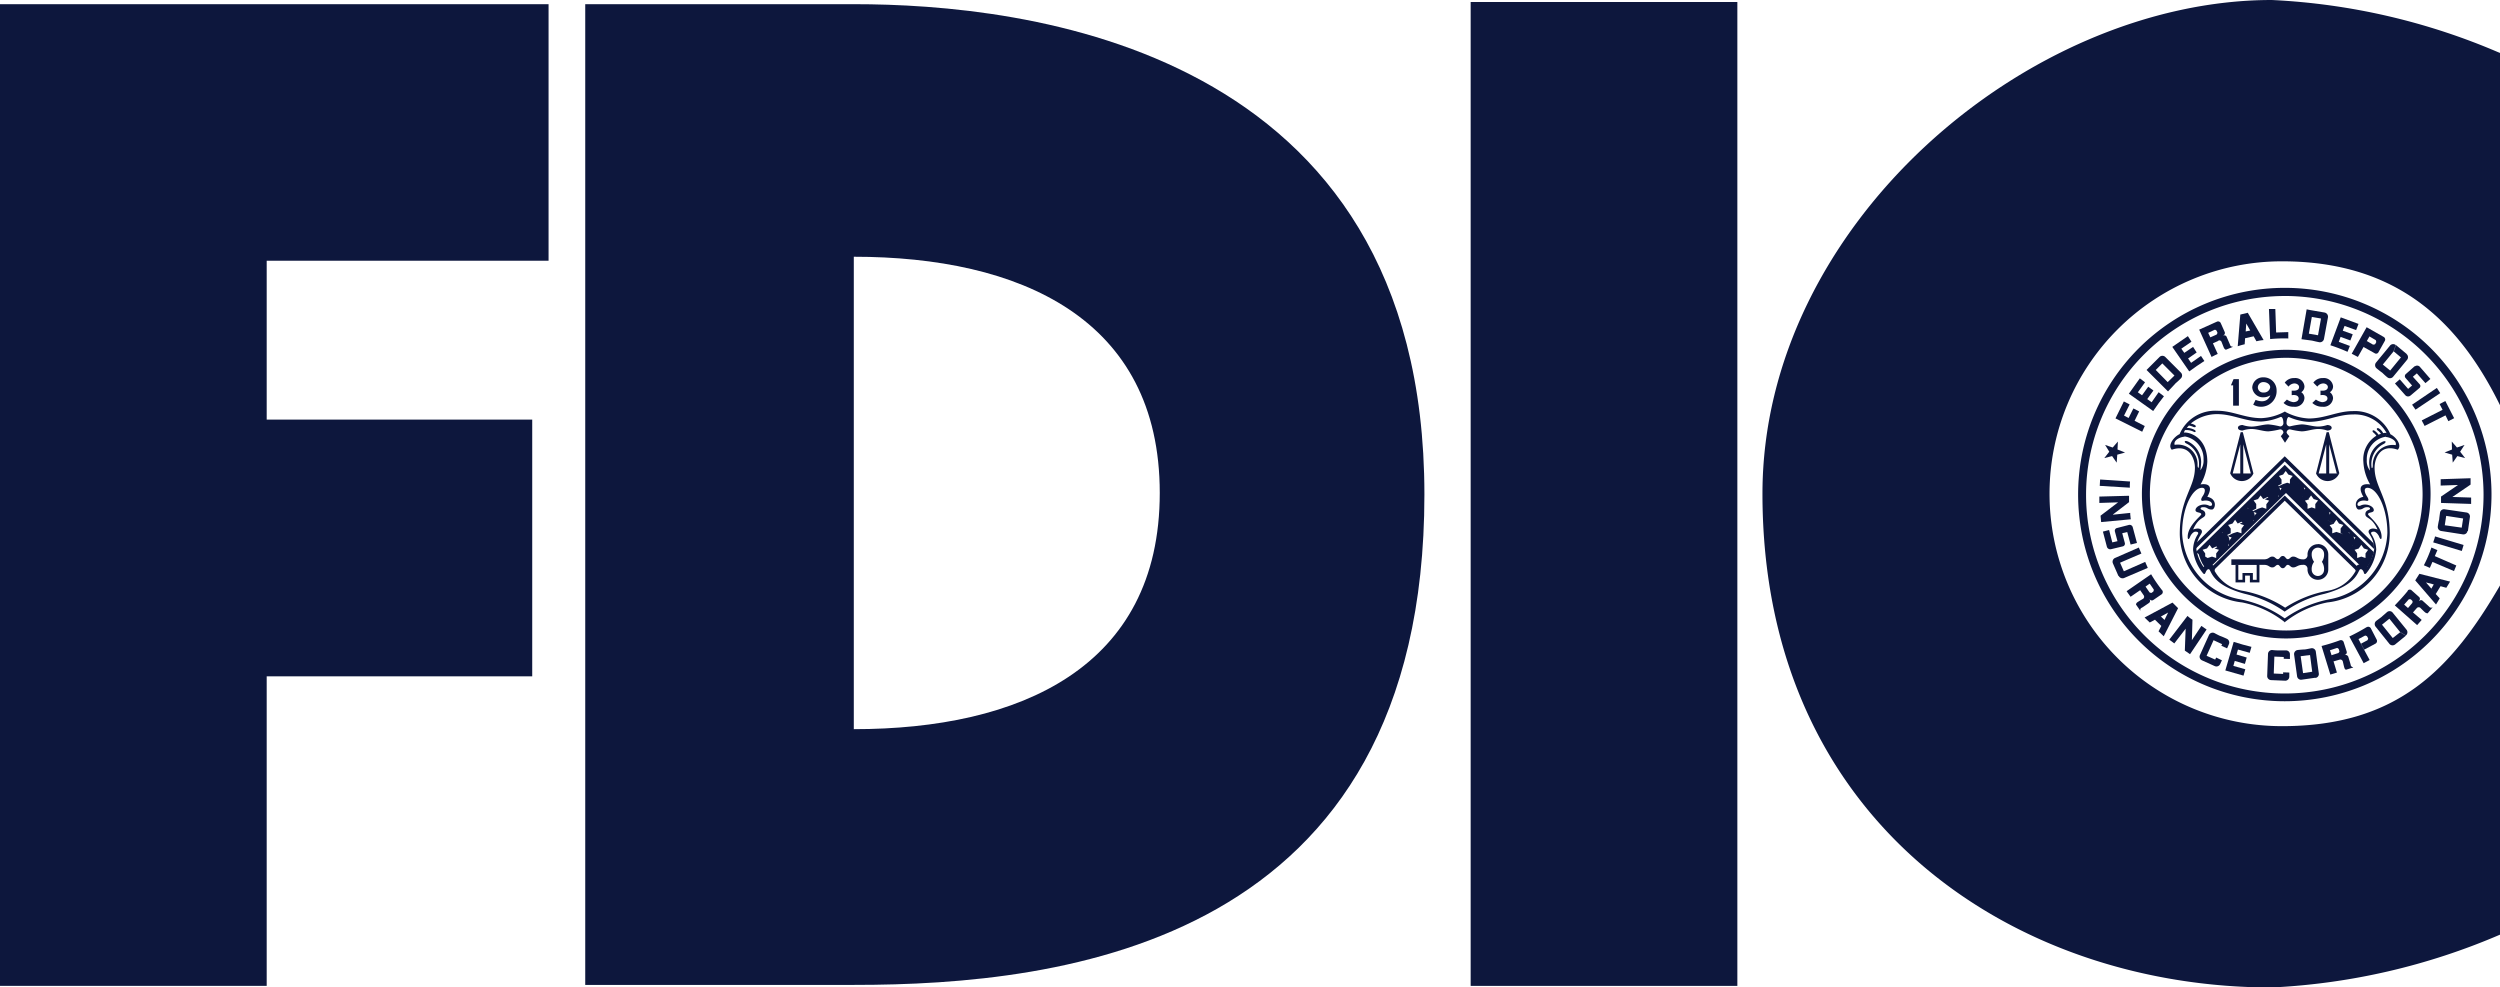
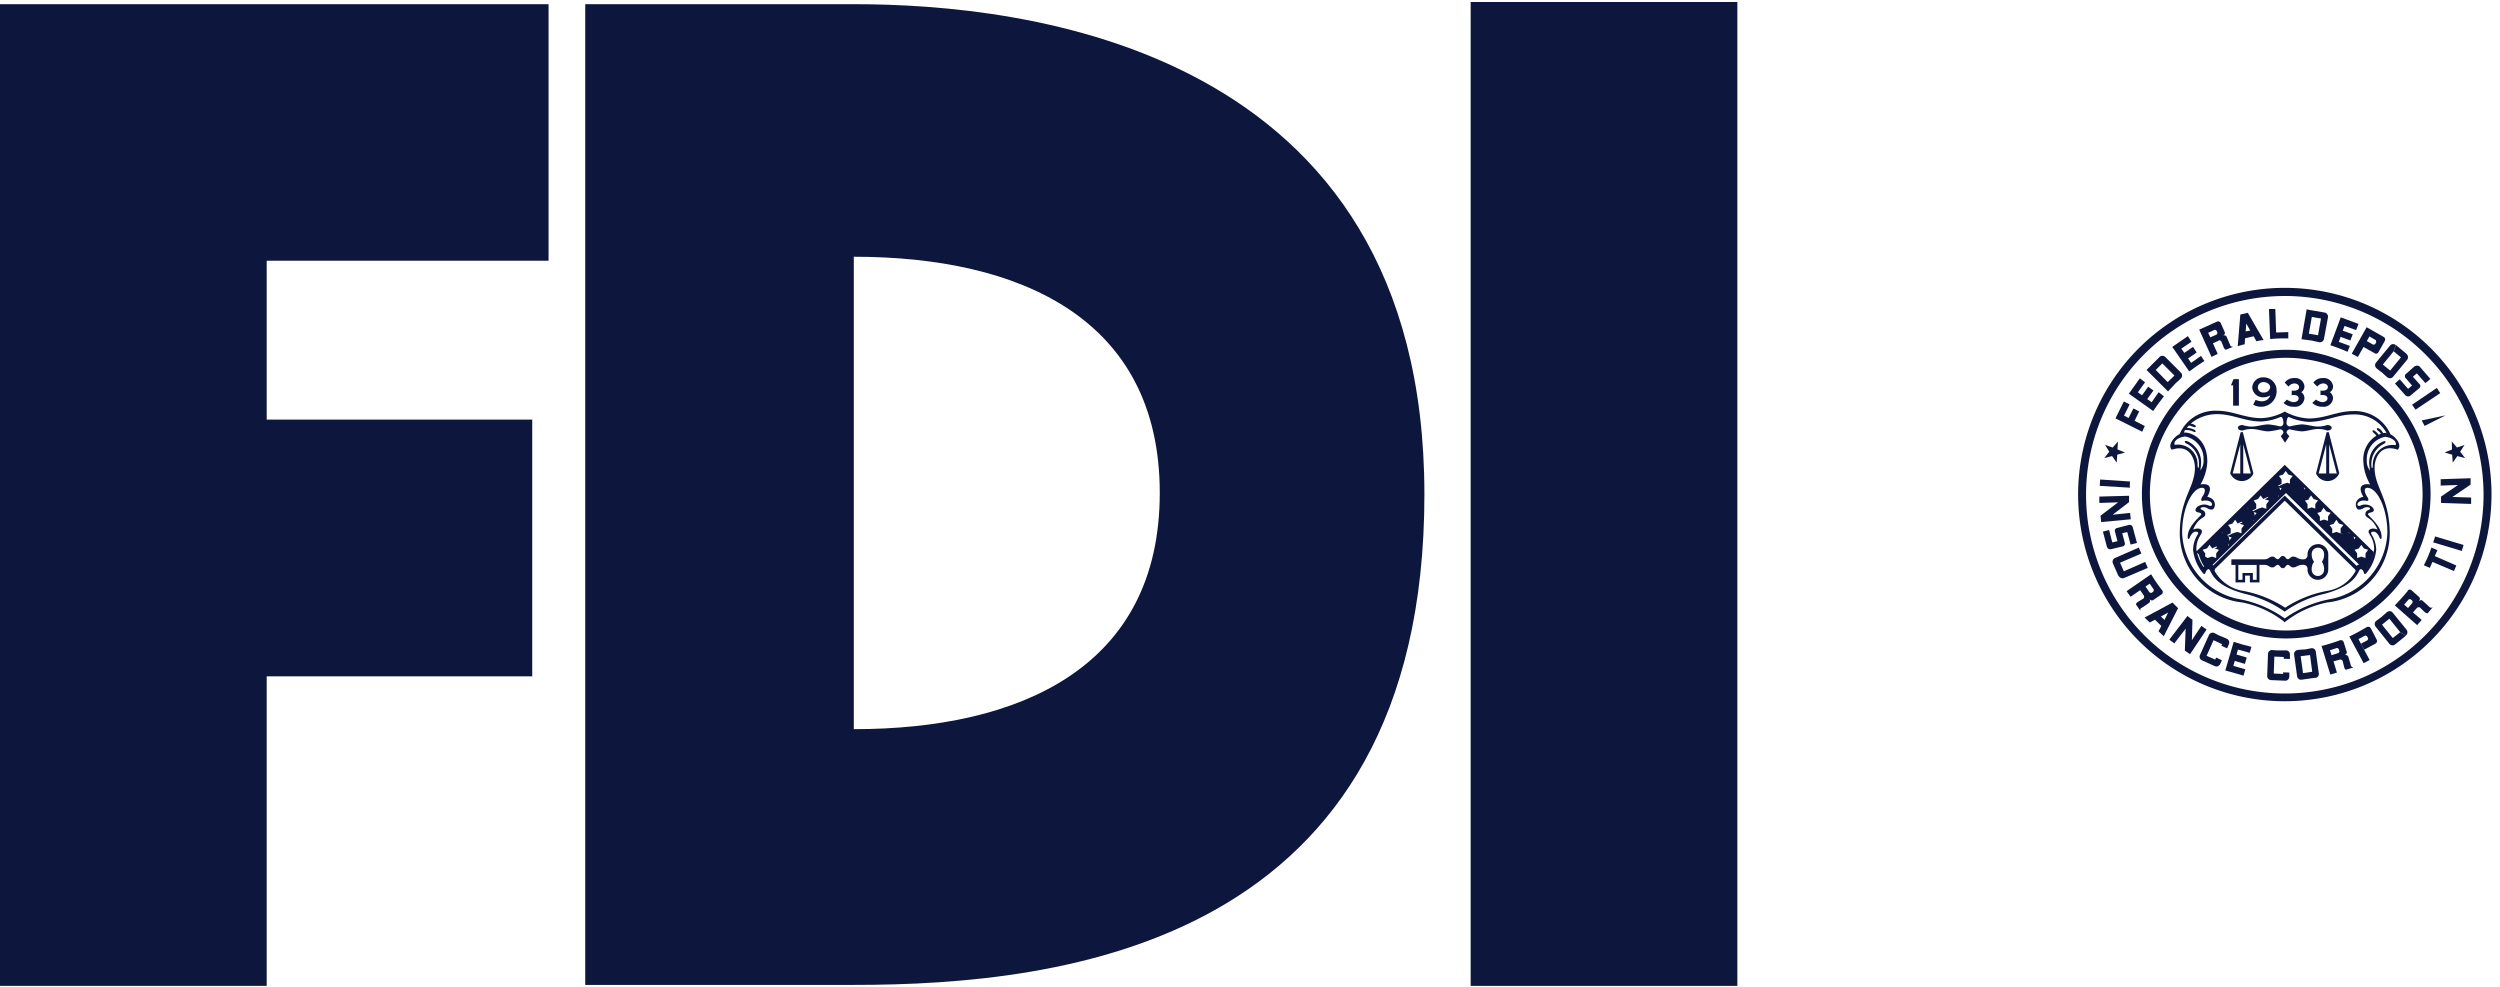
<svg xmlns="http://www.w3.org/2000/svg" width="96.205" height="38" viewBox="0 0 96.205 38">
  <g id="FDIC-" transform="translate(-11.29 -12.23)">
    <path id="polygon3" d="M21.553,50.218H11.29V12.44H32.4v9.872H21.553v6.114H31.771v9.88H21.553Z" transform="translate(0 -0.049)" fill="#0d173d" />
    <path id="path5" d="M72.943,31.31C72.943,14,57.418,12.44,51,12.44H40.65V50.18H51l-.015-9.841V22.159c6.367,0,11.774,2.355,11.774,9.09s-5.408,9.09-11.774,9.09L51,50.18C59,50.18,72.943,48.646,72.943,31.31Z" transform="translate(-6.839 -0.049)" fill="#0d173d" />
    <rect id="rect7" width="10.263" height="37.862" transform="translate(67.884 12.307)" fill="#0d173d" />
-     <path id="path9" d="M119.7,40.174a8.944,8.944,0,1,1,0-17.888c4.5,0,6.842,2.393,8.392,5.538V14.27a25.126,25.126,0,0,0-8.783-2.04c-9.4,0-19.6,8.653-19.6,19,0,12.672,9.719,19,19.6,19a25.259,25.259,0,0,0,8.783-2.033V34.759C126.235,37.95,124.172,40.174,119.7,40.174Z" transform="translate(-20.596)" fill="#0d173d" />
    <path id="Path_435554" data-name="Path 435554" d="M124.3,40.887a5.554,5.554,0,1,1,5.554-5.554,5.562,5.562,0,0,1-5.554,5.554Zm0-10.8a5.247,5.247,0,1,0,5.247,5.247,5.254,5.254,0,0,0-5.247-5.247Z" transform="translate(-25.031 -4.088)" fill="#0d173d" />
    <path id="Path_435555" data-name="Path 435555" d="M123.5,42.579a7.954,7.954,0,1,1,7.954-7.954,7.962,7.962,0,0,1-7.954,7.954Zm0-15.594a7.648,7.648,0,1,0,7.648,7.648A7.654,7.654,0,0,0,123.5,26.984Z" transform="translate(-24.286 -3.364)" fill="#0d173d" />
    <g id="g17" transform="translate(92.077 24.12)">
      <path id="polygon19" d="M123.517,31.25v1.02h-.222v-.782h-.084l.1-.238Z" transform="translate(-118.147 -28.55)" fill="#0d173d" />
      <path id="path21" d="M124.28,31.544a.414.414,0,0,0,.437.384.5.5,0,0,0,.261-.077c-.138.345-.491.207-.568.176l-.092.184a.6.6,0,0,0,.9-.552.5.5,0,0,0-.5-.5v.184c.123,0,.253.084.253.2a.234.234,0,0,1-.253.2.2.2,0,0,1-.222-.2.209.209,0,0,1,.222-.2V31.16a.413.413,0,0,0-.437.384Z" transform="translate(-118.397 -28.529)" fill="#0d173d" />
      <path id="path23" d="M126.257,32.3a.552.552,0,0,1-.407-.146l.13-.13a.574.574,0,0,0,.245.1c.077,0,.207-.031.207-.146,0-.061-.054-.153-.268-.123v-.176c.23.023.284-.061.284-.138s-.084-.138-.184-.138a.3.3,0,0,0-.222.123l-.146-.153a.431.431,0,0,1,.368-.176.353.353,0,0,1,.391.314.262.262,0,0,1-.123.23.271.271,0,0,1,.123.23.362.362,0,0,1-.4.33Z" transform="translate(-118.762 -28.538)" fill="#0d173d" />
      <path id="path25" d="M127.7,32.3a.552.552,0,0,1-.407-.146l.138-.13a.585.585,0,0,0,.238.1c.069,0,.207-.031.207-.146,0-.061-.054-.153-.268-.123v-.176c.222.023.284-.061.284-.138s-.084-.138-.184-.138a.3.3,0,0,0-.222.123l-.153-.153a.431.431,0,0,1,.368-.176.353.353,0,0,1,.391.314.262.262,0,0,1-.123.23.292.292,0,0,1,.123.23.362.362,0,0,1-.4.33Z" transform="translate(-119.098 -28.538)" fill="#0d173d" />
      <path id="path27" d="M123.5,40.9v-.568h-.107V41h.368v-.261h.184V41h.368v-.675h.169c.2,0,.2.1.33.1.1,0,.13-.1.207-.1s.092.13.192.13.115-.13.192-.13.107.1.207.1c.13,0,.169-.1.376-.1a.155.155,0,0,1,.176.176.4.4,0,1,0,.8,0v-.575a.4.4,0,0,0-.4-.4v.138a.239.239,0,0,1,.238.238.469.469,0,0,1-.084.307.494.494,0,0,1,.084.307.238.238,0,1,1-.476,0,.444.444,0,0,1,.092-.307.468.468,0,0,1-.092-.307.239.239,0,0,1,.238-.238V39.53a.4.4,0,0,0-.4.4.16.16,0,0,1-.176.184c-.2,0-.238-.107-.376-.107-.1,0-.13.1-.207.1s-.092-.123-.192-.123-.115.123-.192.123-.107-.1-.207-.1c-.13,0-.13.107-.33.107h-1.25v.215h.974V40.9h-.146v-.261h-.4V40.9h-.146Z" transform="translate(-118.152 -30.479)" fill="#0d173d" />
      <g id="g29" transform="translate(0.621)">
        <g id="g31" transform="translate(4.702 0.138)">
          <path id="path33" d="M123.934,27.91l.614,1.059a1.729,1.729,0,0,0-.276.046l-.107-.192-.338.077.023-.261.184-.038-.153-.268-.023.314-.023.261-.015.222a2.742,2.742,0,0,0-.268.077l.1-1.22.291-.069Z" transform="translate(-123.55 -27.91)" fill="#0d173d" />
        </g>
        <g id="g35" transform="translate(10.754 2.179)">
          <path id="path37" d="M132.2,30.593l-.345.307a.107.107,0,0,0-.008.146l.253.291-.153.13-.322-.368-.184.161.4.453a.143.143,0,0,0,.192.015l.345-.291a.1.1,0,0,0,.015-.146L132.13,31l.153-.13.33.376.192-.161-.407-.468a.141.141,0,0,0-.192-.015Z" transform="translate(-131.44 -30.571)" fill="#0d173d" />
        </g>
        <g id="g39" transform="translate(0 3.559)">
          <path id="path41" d="M118.548,33.313c-.031.069-.069.146-.1.222l-1.028-.514.322-.652.222.115-.215.43.176.092.184-.368.222.115-.176.361.391.2Z" transform="translate(-117.42 -32.37)" fill="#0d173d" />
        </g>
        <g id="g43" transform="translate(9.99 1.353)">
          <path id="path45" d="M131.653,29.874a.158.158,0,0,1,.023.222l-.537.652a.158.158,0,0,1-.222.023c-.1-.077-.184-.169-.207-.184s-.115-.084-.207-.161a.158.158,0,0,1-.023-.222l.537-.652a.158.158,0,0,1,.222-.023l-.084.245-.414.506.284.23.414-.506-.276-.23.084-.245.414.345Z" transform="translate(-130.444 -29.494)" fill="#0d173d" />
        </g>
        <g id="g47" transform="translate(3.222 0.482)">
          <path id="path49" d="M122.364,29.1l-.222.1-.1-.23.245-.107s.046-.054.031-.084l-.031-.069s-.046-.046-.077-.031l-.245.115.084.176.1.23.184.407c-.092.038-.161.077-.238.115l-.476-1.051.683-.307a.113.113,0,0,1,.146.054l.153.345a.1.1,0,0,1-.054.13V28.9h0a.093.093,0,0,1,.13.054c.031.069.123.284.13.3a.085.085,0,0,0,.1.069v.015l-.261.107a.149.149,0,0,1-.077-.077c-.015-.031-.069-.176-.092-.23a.094.094,0,0,0-.123-.046Z" transform="translate(-121.62 -28.358)" fill="#0d173d" />
        </g>
        <g id="g51" transform="translate(5.906)">
          <path id="path53" d="M125.864,28.873V28.62l-.468.015-.031-.905h-.245l.046,1.158a5.512,5.512,0,0,1,.706-.023" transform="translate(-125.12 -27.73)" fill="#0d173d" />
        </g>
        <g id="g55" transform="translate(0.514 2.669)">
          <path id="path57" d="M119.241,31.747l.2.153c-.138.176-.276.361-.414.568l-.936-.667.422-.591.2.153-.276.384.161.115.238-.33.2.146-.238.33.169.123.268-.384Z" transform="translate(-118.09 -31.21)" fill="#0d173d" />
        </g>
        <g id="g59" transform="translate(1.197 1.803)">
          <path id="path61" d="M119.8,31.445l-.821-.821.115-.115.238.115.46.468.261-.253-.468-.468-.253.253-.238-.115.384-.384a.157.157,0,0,1,.222,0l.6.6a.157.157,0,0,1,0,.222,2.789,2.789,0,0,1-.207.192c-.015.023-.2.215-.284.307Z" transform="translate(-118.98 -30.08)" fill="#0d173d" />
        </g>
        <g id="g63" transform="translate(2.186 1.043)">
          <path id="path65" d="M121.367,29.842l.138.207c-.192.123-.384.253-.583.4l-.652-.943.6-.414.138.215-.391.268.115.161.338-.23.138.215-.33.23.115.169.384-.268Z" transform="translate(-120.27 -29.09)" fill="#0d173d" />
        </g>
        <g id="g67" transform="translate(7.157 0.015)">
          <path id="path69" d="M126.75,28.9l.2-1.151.153.031.046.261-.115.644.353.061.115-.644-.353-.061-.046-.261.537.092a.164.164,0,0,1,.13.184l-.153.828a.159.159,0,0,1-.184.13c-.123-.023-.238-.054-.276-.061s-.291-.038-.407-.054Z" transform="translate(-126.75 -27.75)" fill="#0d173d" />
        </g>
        <g id="g71" transform="translate(8.269 0.322)">
          <path id="path73" d="M128.952,29.247l-.092.23a6.574,6.574,0,0,0-.66-.253l.4-1.074.683.253-.092.238-.445-.161-.069.184.384.138-.092.238-.376-.138-.069.192.437.161Z" transform="translate(-128.2 -28.15)" fill="#0d173d" />
        </g>
        <g id="g75" transform="translate(9.09 0.706)">
          <path id="path77" d="M129.73,29.4l.123-.222.238.138s.069,0,.084-.023l.038-.069s0-.069-.023-.084L129.953,29l-.1.176-.123.222-.222.391c-.092-.046-.161-.084-.238-.123l.575-1.02.66.376a.112.112,0,0,1,.038.153l-.245.437a.1.1,0,0,1-.138.038l-.437-.245Z" transform="translate(-129.27 -28.65)" fill="#0d173d" />
        </g>
        <g id="g79" transform="translate(11.406 3.038)">
          <path id="path81" d="M132.3,32.334l.951-.644.13.2-.951.637s-.046-.069-.069-.1-.046-.069-.069-.1Z" transform="translate(-132.29 -31.69)" fill="#0d173d" />
        </g>
        <g id="g83" transform="translate(11.79 3.544)">
-           <path id="path85" d="M133.7,32.9l-.805.407-.054-.107a.7.7,0,0,1-.054-.107l.8-.407-.115-.222.222-.115.338.66-.222.115L133.7,32.9Z" transform="translate(-132.79 -32.35)" fill="#0d173d" />
+           <path id="path85" d="M133.7,32.9l-.805.407-.054-.107a.7.7,0,0,1-.054-.107L133.7,32.9Z" transform="translate(-132.79 -32.35)" fill="#0d173d" />
        </g>
      </g>
      <g id="g87" transform="translate(0.192 5.101)">
        <g id="g89">
          <path id="polygon91" d="M117.382,34.38l-.015.307.291.115-.3.084-.023.307-.176-.253-.3.077.192-.245-.161-.261.291.1Z" transform="translate(-116.86 -34.38)" fill="#0d173d" />
        </g>
        <g id="g93" transform="translate(13.094)">
          <path id="polygon95" d="M134.206,34.38l.008.307-.284.115.291.084.023.307.176-.253.3.077-.192-.245.169-.261-.291.1Z" transform="translate(-133.93 -34.38)" fill="#0d173d" />
        </g>
      </g>
      <g id="g97" transform="translate(0 6.512)">
        <g id="g99" transform="translate(3.859 5.945)">
          <path id="path101" d="M122.269,44.944l-.031.061-.33-.146.268-.6.33.153-.031.061.222.1.069-.161a.157.157,0,0,0-.077-.207c-.115-.054-.23-.1-.253-.107s-.13-.061-.23-.115a.157.157,0,0,0-.207.077l-.345.767a.154.154,0,0,0,.077.207l.491.222a.157.157,0,0,0,.207-.077l.069-.146-.222-.107Z" transform="translate(-121.64 -43.97)" fill="#0d173d" />
        </g>
        <g id="g103" transform="translate(0.015 0.054)">
          <path id="path105" d="M117.773,36.6l-1.143-.069.015-.245,1.151.077c0,.038-.008.084-.008.123V36.6Z" transform="translate(-116.63 -36.29)" fill="#0d173d" />
        </g>
        <g id="g107" transform="translate(0.138 1.797)">
          <path id="path109" d="M117.772,38.568l-.445.115a.108.108,0,0,0-.077.13l.1.376-.2.046-.123-.476-.238.061.153.583a.136.136,0,0,0,.169.092l.445-.107a.105.105,0,0,0,.077-.13l-.1-.376.192-.046.13.483.245-.061-.161-.6a.125.125,0,0,0-.161-.092Z" transform="translate(-116.79 -38.562)" fill="#0d173d" />
        </g>
        <g id="g111" transform="translate(0 0.675)">
          <path id="path113" d="M117.139,37.829l.66-.069a.661.661,0,0,0,.008.123.764.764,0,0,0,.015.123l-1.143.107-.023-.245.675-.514-.721.023v-.245l1.143-.031v.245l-.621.476Z" transform="translate(-116.61 -37.1)" fill="#0d173d" />
        </g>
        <g id="g115" transform="translate(0.508 2.669)">
          <path id="path117" d="M117.508,40.789a.165.165,0,0,0,.207.084l.913-.391-.1-.23-.821.361-.146-.33.821-.353-.1-.23-.913.4a.16.16,0,0,0-.084.207l.215.491Z" transform="translate(-117.272 -39.7)" fill="#0d173d" />
        </g>
        <g id="g119" transform="translate(1.741 4.786)">
          <path id="polygon121" d="M119.079,43.227l.2-.107.23-.123.276-.153-.138.284-.138-.13-.23.123.245.238-.107.207.2.192.552-1.082-.215-.215-1.074.575Z" transform="translate(-118.88 -42.46)" fill="#0d173d" />
        </g>
        <g id="g123" transform="translate(1.051 3.697)">
          <path id="path125" d="M119.353,41.661a.113.113,0,0,1-.031.153l-.314.215a.1.1,0,0,1-.138-.023h-.008a.1.1,0,0,1-.023.138c-.069.046-.253.176-.276.184s-.077.046-.054.107H118.5l-.161-.23a.126.126,0,0,1,.061-.092c.031-.023.161-.1.215-.13a.1.1,0,0,0,.023-.13l-.138-.2.207-.138.153.222s.054.031.084.015l.061-.046s.031-.061.015-.084l-.153-.222-.161.115-.207.138-.368.253-.153-.215.943-.652a5.785,5.785,0,0,0,.422.614Z" transform="translate(-117.98 -41.04)" fill="#0d173d" />
        </g>
        <g id="g127" transform="translate(4.848 6.298)">
          <path id="path129" d="M123.866,44.86l.069-.238c-.222-.054-.445-.115-.683-.192l-.322,1.1.7.2.069-.245-.46-.13.054-.192.391.115.069-.245-.391-.115.054-.192.445.123Z" transform="translate(-122.93 -44.43)" fill="#0d173d" />
        </g>
        <g id="g131" transform="translate(2.692 5.3)">
          <path id="path133" d="M120.987,44.066l.368-.552s.069.046.1.069.069.046.1.069l-.637.951-.2-.138.031-.844-.437.568-.192-.146.7-.913s.061.054.092.077a1.122,1.122,0,0,0,.1.069l-.023.782Z" transform="translate(-120.12 -43.13)" fill="#0d173d" />
        </g>
        <g id="g135" transform="translate(7.494 6.541)">
          <path id="path137" d="M126.671,45.961a.155.155,0,0,1-.176-.13l-.115-.836a.157.157,0,0,1,.13-.176c.123-.015.245-.023.276-.023s.138-.023.253-.046a.151.151,0,0,1,.176.13l.115.836a.151.151,0,0,1-.13.176l-.123-.23-.084-.652-.361.046.092.652.353-.054.123.23-.537.077Z" transform="translate(-126.379 -44.747)" fill="#0d173d" />
        </g>
        <g id="g139" transform="translate(9.619 5.716)">
          <path id="path141" d="M129.825,43.686a.114.114,0,0,1,.153.046l.23.445a.117.117,0,0,1-.038.138l-.445.238-.123-.23.245-.13s.038-.054.023-.084l-.038-.069s-.054-.038-.084-.023l-.245.13.092.176.123.23.215.4c-.084.046-.161.084-.23.123l-.552-1.028a7.388,7.388,0,0,0,.667-.361Z" transform="translate(-129.15 -43.672)" fill="#0d173d" />
        </g>
        <g id="g143" transform="translate(12.488 2.669)">
          <path id="path145" d="M134.048,40.605l-.828-.353-.1.23-.23-.1a4.939,4.939,0,0,0,.291-.683l.23.1-.1.23.828.361-.092.222Z" transform="translate(-132.89 -39.7)" fill="#0d173d" />
        </g>
        <g id="g147" transform="translate(6.459 6.612)">
          <path id="path149" d="M125.644,45.691v.069l-.361-.015.023-.652.361.015v.069l.238.008v-.169a.149.149,0,0,0-.146-.161h-.276a2.068,2.068,0,0,1-.261-.015.156.156,0,0,0-.161.153l-.031.844a.156.156,0,0,0,.153.161l.537.023a.156.156,0,0,0,.161-.153v-.161l-.238-.008Z" transform="translate(-125.03 -44.84)" fill="#0d173d" />
        </g>
        <g id="g151" transform="translate(8.553 6.232)">
          <path id="path153" d="M128.473,44.349a.11.11,0,0,1,.138.077l.115.361a.1.1,0,0,1-.069.123v.008h0a.11.11,0,0,1,.13.069c.023.077.092.291.092.314a.1.1,0,0,0,.092.084V45.4l-.276.084a.119.119,0,0,1-.061-.084c-.015-.038-.046-.192-.061-.245a.1.1,0,0,0-.115-.061l-.238.069-.077-.238.261-.084s.054-.046.038-.077l-.023-.077s-.046-.054-.077-.038l-.261.084.061.192.077.238.13.43-.253.077-.338-1.1a7.018,7.018,0,0,0,.713-.222Z" transform="translate(-127.76 -44.345)" fill="#0d173d" />
        </g>
        <g id="g155" transform="translate(10.596 5.116)">
          <path id="path157" d="M131.211,44.171a.158.158,0,0,1-.222-.023l-.529-.66a.158.158,0,0,1,.023-.222c.1-.077.2-.146.222-.169s.107-.092.192-.169a.152.152,0,0,1,.222.023l.529.652a.158.158,0,0,1-.023.222l-.222-.13-.414-.514-.284.23.414.514.284-.222.222.13-.422.345Z" transform="translate(-130.424 -42.89)" fill="#0d173d" />
        </g>
        <g id="g159" transform="translate(11.368 4.288)">
          <path id="path161" d="M131.929,41.848a.1.1,0,0,1,.153-.008l.284.253a.1.1,0,0,1,0,.146v.008h.008a.091.091,0,0,1,.138,0c.061.054.23.207.245.222a.093.093,0,0,0,.123.023h.008l-.192.23a.162.162,0,0,1-.1-.038c-.031-.023-.138-.13-.184-.176a.1.1,0,0,0-.13.008l-.161.184-.192-.169.176-.207s.023-.061,0-.084l-.054-.054s-.061-.015-.084,0l-.176.2.146.13.192.169.338.291-.176.2-.859-.759c.161-.169.353-.376.5-.56Z" transform="translate(-131.43 -41.81)" fill="#0d173d" />
        </g>
        <g id="g163" transform="translate(12.158 3.682)">
-           <path id="polygon165" d="M133.4,41.963l-.153-.169-.169-.207-.207-.238.3.077-.092.161.169.207.184-.3.222.061.146-.238-1.181-.3-.161.253.8.928Z" transform="translate(-132.46 -41.02)" fill="#0d173d" />
-         </g>
+           </g>
        <g id="g167" transform="translate(12.848 2.24)">
          <path id="path169" d="M133.429,39.14l1.1.33-.069.23-1.1-.33s.023-.077.038-.115a.64.64,0,0,0,.031-.115Z" transform="translate(-133.36 -39.14)" fill="#0d173d" />
        </g>
        <g id="g171" transform="translate(13.132)">
          <path id="path173" d="M134.4,36.481l-.667.023v-.245l1.151-.038v.245l-.7.476.721.023v.245l-1.158-.038v-.245l.652-.445Z" transform="translate(-133.73 -36.22)" fill="#0d173d" />
        </g>
        <g id="g175" transform="translate(13.022 1.194)">
-           <path id="path177" d="M134.732,38.615a.155.155,0,0,1-.176.13l-.836-.13a.155.155,0,0,1-.13-.176,2.468,2.468,0,0,1,.054-.276c0-.031.015-.138.031-.253a.155.155,0,0,1,.184-.13l.836.123a.155.155,0,0,1,.13.176l-.261.054-.652-.1-.054.361.652.092.054-.353.261-.054-.077.537Z" transform="translate(-133.587 -37.777)" fill="#0d173d" />
-         </g>
+           </g>
      </g>
      <path id="path179" d="M123.577,33.91,123.17,35.5h.1l.291-1.12V35.5h.115v-1.12l.291,1.12h-.79a.485.485,0,0,0,.89,0l-.407-1.588h-.069Z" transform="translate(-118.138 -29.17)" fill="#0d173d" />
      <path id="path181" d="M125.363,32.99l.192.084-.015.031c-.092,0-.107.169-.107.253a.127.127,0,0,0,.13.115,3.131,3.131,0,0,1,.445-.077c.207,0,.43.084.652.084A1.135,1.135,0,0,0,127,33.42c.054,0,.169.023.169.107s-.115.107-.169.107a1.072,1.072,0,0,0-.338-.061c-.23,0-.445.092-.652.092a3.131,3.131,0,0,1-.445-.077.127.127,0,0,0-.13.115c0,.046.107.146.107.146l-.169.253-.161-.253s.1-.1.1-.146a.127.127,0,0,0-.13-.115,3.131,3.131,0,0,1-.445.077c-.207,0-.43-.092-.66-.092a1.072,1.072,0,0,0-.338.061c-.061,0-.176-.023-.176-.107s.115-.107.176-.107a1.135,1.135,0,0,0,.338.061c.23,0,.445-.084.66-.084a2.931,2.931,0,0,1,.445.077.127.127,0,0,0,.13-.115c0-.084-.015-.253-.107-.253l-.015-.031.192-.084Z" transform="translate(-118.229 -28.955)" fill="#0d173d" />
      <path id="path183" d="M127.971,33.91l.407,1.588h-.1l-.291-1.12V35.5h-.115v-1.12l-.291,1.12h.79a.485.485,0,0,1-.89,0l.407-1.588h.069Z" transform="translate(-119.142 -29.17)" fill="#0d173d" />
      <g id="g185" transform="translate(2.719 3.92)">
-         <path id="path187" d="M124.864,35.319l3.436,3.367a1.657,1.657,0,0,0-.015-.215l-3.421-3.352-3.421,3.352a.438.438,0,0,0-.015.215Z" transform="translate(-120.449 -33.371)" fill="#0d173d" />
        <path id="polygon189" d="M125.053,37.289l2.746,2.685.077-.123-2.823-2.761-2.823,2.761.077.123Z" transform="translate(-120.638 -33.83)" fill="#0d173d" />
        <path id="path191" d="M128.627,33.737c.184.077.483.407.291.6-.683-.245-.89.353-.89.69,0,.775.583,1.174.583,2.547a2.681,2.681,0,0,1-2.4,2.639,3.838,3.838,0,0,0-1.649.767v-.146a4.426,4.426,0,0,1,1.818-.759,2.7,2.7,0,0,0,2.14-2.539c0-.967-.4-1.734-.767-1.734-.161,0-.107.192-.023.322.054.077.115.207-.031.176s-.33.023-.33.146c0,.061.077.061.123.038a.376.376,0,0,1,.176-.038c.161,0,.33.1.33.215s-.222.069-.222.161c0,.061.522.43.522.867,0,.138-.061.084-.092,0s-.123-.2-.207-.2-.13.031-.092.1a1.166,1.166,0,0,1,.184.6,1.679,1.679,0,0,1-.368.882c-.069.092-.1.031-.107,0s-.046-.138-.123-.138c-.123,0-.046.591-1.4.951a4.242,4.242,0,0,0-1.526.683,4.385,4.385,0,0,0-1.526-.683c-1.358-.361-1.281-.951-1.4-.951-.069,0-.107.107-.123.138s-.038.092-.107,0a1.679,1.679,0,0,1-.368-.882,1.122,1.122,0,0,1,.184-.6c.038-.069-.008-.1-.092-.1s-.176.115-.207.2-.092.138-.092,0c0-.437.522-.805.522-.867,0-.092-.222-.046-.222-.161s.169-.215.33-.215a.388.388,0,0,1,.184.038c.038.023.123.023.123-.038,0-.13-.192-.176-.33-.146s-.084-.1-.031-.176c.092-.13.138-.322-.023-.322-.368,0-.767.759-.767,1.734a2.7,2.7,0,0,0,2.14,2.539,4.426,4.426,0,0,1,1.818.759v.146a3.838,3.838,0,0,0-1.649-.767,2.686,2.686,0,0,1-2.4-2.639c0-1.381.583-1.772.583-2.547,0-.338-.215-.928-.89-.69-.184-.184.115-.522.3-.6a1.489,1.489,0,0,1,1.45-.9c.6,0,1.059.284,1.7.284a2.062,2.062,0,0,0,.913-.261v.13a2.2,2.2,0,0,1-.913.261c-.637,0-1.1-.284-1.7-.284a1.589,1.589,0,0,0-1.02.361.5.5,0,0,1,.161.061c.061.038.031.1-.046.077a.86.86,0,0,0-.184-.061.919.919,0,0,0-.084.092.617.617,0,0,1,.3.077c.069.038.046.115-.038.069a.613.613,0,0,0-.33-.061.41.41,0,0,0-.046.107l.031.146c-.123,0-.445.115-.384.314a.759.759,0,0,1,.882.775c0,.13.046.123.046.077a.865.865,0,0,0-.468-.9c-.115-.054-.092-.153.077-.069a.889.889,0,0,1,.483.782,2.988,2.988,0,0,1-.031.314.6.6,0,0,0,.123-.414.871.871,0,0,0-.729-.89l-.031-.146c.192-.031.905.161.905,1.12a1.911,1.911,0,0,1-.261.874c.184-.031.537-.023.261.476.407.084.307.491.176.491-.176,0-.161-.092-.33-.092-.123,0-.13.077-.061.1.084.031.138.077.138.169,0,.176-.253.084-.468.591a.571.571,0,0,1,.169-.038c.054,0,.169.015.169.123s-.215.253-.215.675a1.727,1.727,0,0,0,.276.683.306.306,0,0,1,.207-.107c.261,0,.222.207.222.261a1.538,1.538,0,0,0,1.112.767,4.482,4.482,0,0,1,1.6.644,4.482,4.482,0,0,1,1.6-.644,1.517,1.517,0,0,0,1.112-.767c0-.061-.038-.261.222-.261a.322.322,0,0,1,.207.107,1.724,1.724,0,0,0,.284-.683c0-.422-.215-.575-.215-.675s.123-.123.176-.123a.571.571,0,0,1,.169.038c-.222-.5-.468-.414-.468-.591,0-.092.054-.138.138-.169.069-.023.054-.1-.061-.1-.169,0-.153.092-.33.092-.13,0-.23-.407.176-.491-.284-.491.077-.506.261-.476a1.911,1.911,0,0,1-.261-.874,1.068,1.068,0,0,1,.5-1,.6.6,0,0,0-.115-.123c-.069-.061-.015-.115.046-.069a.574.574,0,0,1,.153.153c.031-.015.061-.023.092-.038a.522.522,0,0,0-.13-.13c-.061-.061-.015-.107.046-.077a.427.427,0,0,1,.169.184.457.457,0,0,1,.138-.008l-.038.146a.871.871,0,0,0-.729.89.6.6,0,0,0,.123.414s-.031-.215-.031-.314a.879.879,0,0,1,.483-.782c.169-.092.192.008.077.069a.87.87,0,0,0-.468.9c0,.046.046.054.046-.077a.764.764,0,0,1,.882-.775c.061-.2-.268-.314-.384-.314l.038-.146a1.4,1.4,0,0,0-1.3-.721c-.6,0-1.059.284-1.7.284a2.137,2.137,0,0,1-.913-.261v-.13a2.137,2.137,0,0,0,.913.261c.637,0,1.1-.284,1.7-.284a1.492,1.492,0,0,1,1.45.905Z" transform="translate(-120.155 -32.84)" fill="#0d173d" />
        <path id="path193" d="M124.869,36.586l2.969,2.907c.238.192.414-.414.46-.583l-3.429-3.36-3.429,3.36.368.222v-.176l-.1-.138.169-.054.1-.138.1.138.222-.107V38.48l-.1-.138.169-.054.1-.138.1.138.222-.107V38l-.1-.138.169-.054.1-.146.1.146.222-.107v-.169l-.1-.138.169-.054.1-.138.1.138.222-.107v-.176l-.1-.138.169-.054.1-.138.1.138.222-.107v-.176l-.1-.138.161-.054.1-.138.1.138.222-.107v-.169l-.1-.138.161-.054.1-.138.1.138.169.054-.107.138v.169l.054.161.169-.054.1-.138.1.138.169.054-.1.138v.176l.222.107.1-.138.1.138.169.054-.107.138v.176l.222.107.1-.138.1.138.169.054-.1.138v.169l.222.107.1-.146.1.146.169.054-.107.138v.176l.222.107.1-.138.092.146.161.054-.1.138v.176l.222.107.1-.138.1.138.161.054-.1.138v.176l-.161-.054-.161.054v-.176l-.1-.138.169-.054-.222-.107-.169-.054-.161.054v-.176l-.1-.138.169-.054-.222-.107-.161-.054-.161.054v-.176l-.1-.138.169-.054-.215-.107-.169-.054-.161.054v-.169l-.1-.138.169-.054-.222-.107-.161-.054-.161.054v-.176l-.1-.138.169-.054-.222-.107-.161-.054-.161.054v-.176l-.1-.138-.046-.161-.161-.054-.161.054-.222.107.169.054-.107.138v.176l-.161-.054-.161.054-.222.107.169.054-.107.138v.176l-.161-.054-.161.054-.222.107.169.054-.107.138v.169l-.161-.054-.161.054-.222.107.169.054-.1.138v.176l-.161-.054-.169.054-.215.107.169.054-.107.138v.176l-.161-.054-.169.054-.222.107.169.054-.107.138v.176l-.161-.054-.169.054-.368-.222c.054.169.222.775.46.583l2.969-2.907Z" transform="translate(-120.454 -33.471)" fill="#0d173d" />
        <ellipse id="ellipse195" cx="0.291" cy="0.314" rx="0.291" ry="0.314" transform="translate(1.707 4.687)" fill="#0d173d" />
        <ellipse id="ellipse197" cx="0.291" cy="0.314" rx="0.291" ry="0.314" transform="translate(2.681 3.743)" fill="#0d173d" />
        <ellipse id="ellipse199" cx="0.291" cy="0.314" rx="0.291" ry="0.314" transform="translate(3.655 2.769)" fill="#0d173d" />
        <ellipse id="ellipse201" cx="0.291" cy="0.314" rx="0.291" ry="0.314" transform="translate(4.599 2.769)" fill="#0d173d" />
-         <ellipse id="ellipse203" cx="0.291" cy="0.314" rx="0.291" ry="0.314" transform="translate(5.565 3.72)" fill="#0d173d" />
        <ellipse id="ellipse205" cx="0.291" cy="0.314" rx="0.291" ry="0.314" transform="translate(6.516 4.687)" fill="#0d173d" />
      </g>
    </g>
  </g>
</svg>